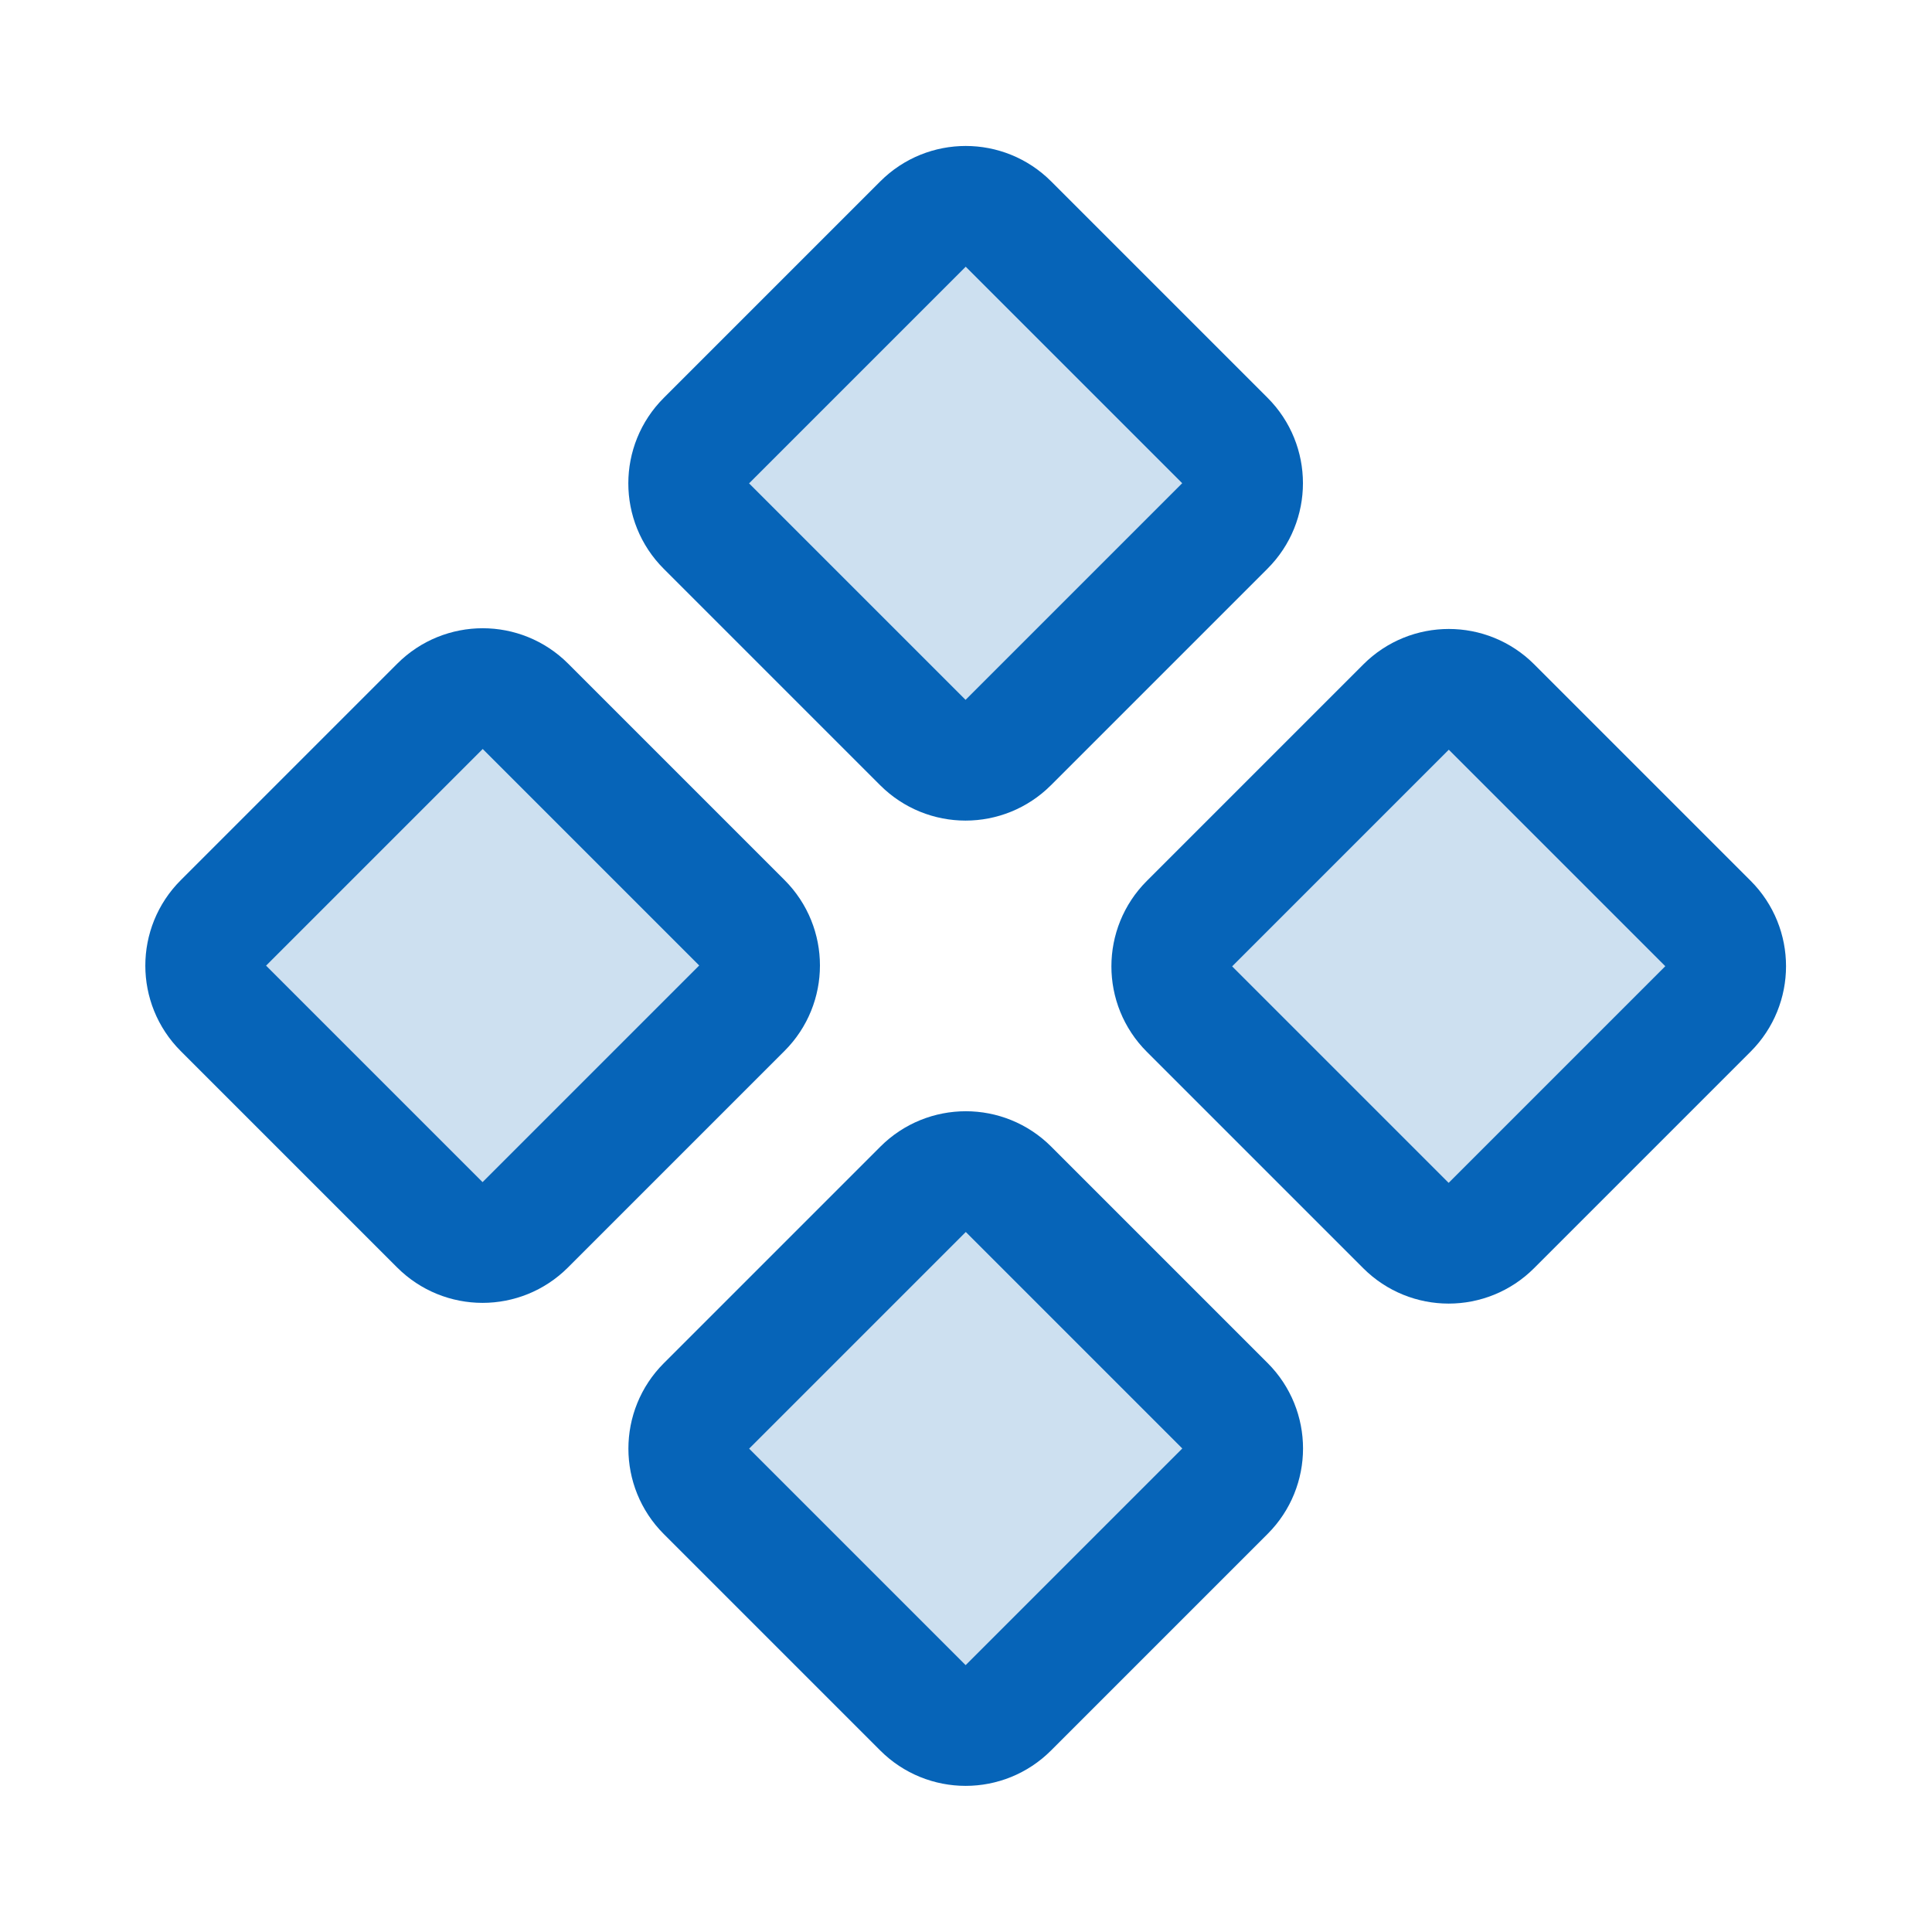
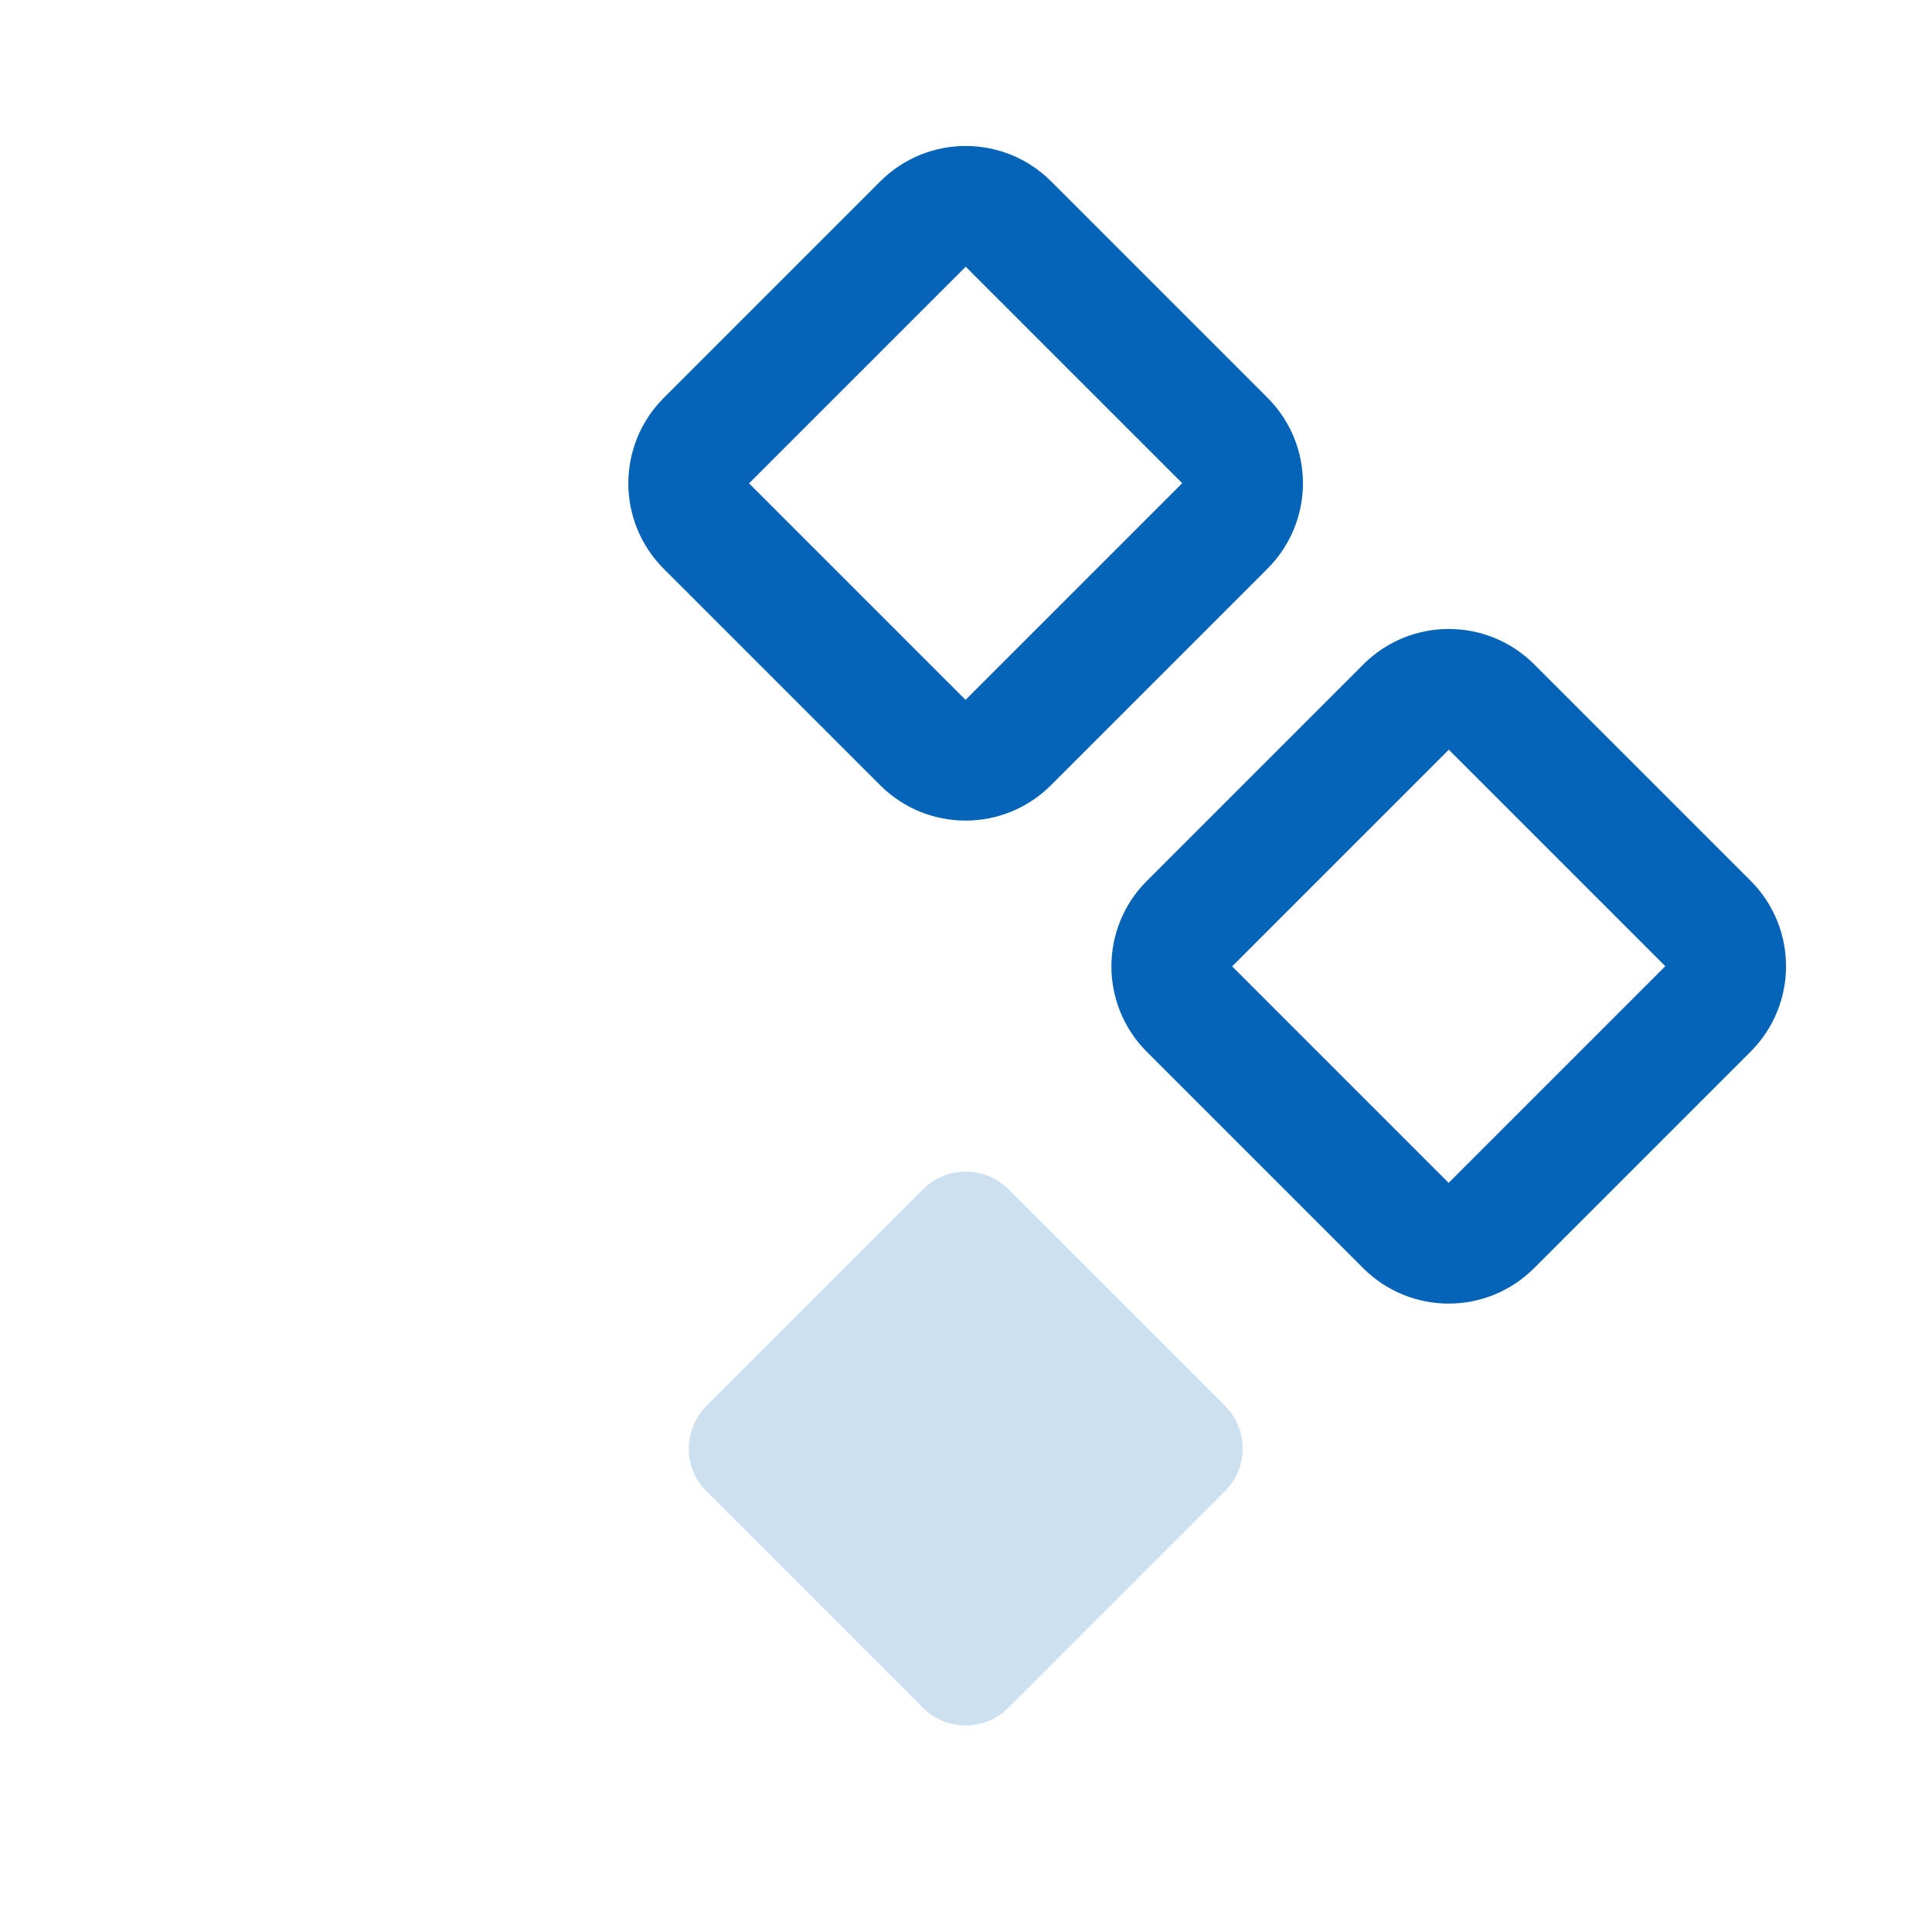
<svg xmlns="http://www.w3.org/2000/svg" width="24" height="24" viewBox="0 0 24 24" fill="none">
-   <path opacity="0.2" d="M11.466 2.783L8.775 5.474C8.482 5.767 8.482 6.242 8.775 6.535L11.464 9.224C11.757 9.517 12.232 9.517 12.525 9.224L15.216 6.533C15.509 6.24 15.509 5.765 15.216 5.472L12.527 2.783C12.234 2.49 11.759 2.49 11.466 2.783Z" fill="#0664B8" />
-   <path opacity="0.2" d="M17.467 8.783L14.776 11.474C14.483 11.767 14.483 12.242 14.776 12.535L17.465 15.224C17.758 15.517 18.233 15.517 18.526 15.224L21.217 12.533C21.51 12.24 21.51 11.765 21.217 11.472L18.528 8.783C18.235 8.49 17.76 8.49 17.467 8.783Z" fill="#0664B8" />
-   <path opacity="0.2" d="M5.466 8.774L2.775 11.465C2.482 11.758 2.482 12.233 2.775 12.526L5.464 15.215C5.757 15.508 6.232 15.508 6.525 15.215L9.216 12.524C9.509 12.231 9.509 11.756 9.216 11.463L6.527 8.774C6.234 8.481 5.759 8.481 5.466 8.774Z" fill="#0664B8" />
-   <path opacity="0.2" d="M11.467 14.774L8.776 17.465C8.483 17.758 8.483 18.233 8.776 18.526L11.465 21.215C11.758 21.508 12.233 21.508 12.526 21.215L15.217 18.524C15.51 18.231 15.51 17.756 15.217 17.463L12.528 14.774C12.235 14.481 11.76 14.481 11.467 14.774Z" fill="#0664B8" />
+   <path opacity="0.2" d="M11.467 14.774L8.776 17.465C8.483 17.758 8.483 18.233 8.776 18.526L11.465 21.215C11.758 21.508 12.233 21.508 12.526 21.215L15.217 18.524C15.51 18.231 15.51 17.756 15.217 17.463L12.528 14.774C12.235 14.481 11.76 14.481 11.467 14.774" fill="#0664B8" />
  <path d="M11.466 2.783L8.775 5.474C8.482 5.767 8.482 6.242 8.775 6.535L11.464 9.224C11.757 9.517 12.232 9.517 12.525 9.224L15.216 6.533C15.509 6.24 15.509 5.765 15.216 5.472L12.527 2.783C12.234 2.49 11.759 2.49 11.466 2.783Z" stroke="#0664B8" stroke-width="1.5" stroke-linecap="round" stroke-linejoin="round" />
  <path d="M17.467 8.783L14.776 11.474C14.483 11.767 14.483 12.242 14.776 12.535L17.465 15.224C17.758 15.517 18.233 15.517 18.526 15.224L21.217 12.533C21.51 12.24 21.51 11.765 21.217 11.472L18.528 8.783C18.235 8.49 17.76 8.49 17.467 8.783Z" stroke="#0664B8" stroke-width="1.5" stroke-linecap="round" stroke-linejoin="round" />
-   <path d="M5.466 8.774L2.775 11.465C2.482 11.758 2.482 12.233 2.775 12.526L5.464 15.215C5.757 15.508 6.232 15.508 6.525 15.215L9.216 12.524C9.509 12.231 9.509 11.756 9.216 11.463L6.527 8.774C6.234 8.481 5.759 8.481 5.466 8.774Z" stroke="#0664B8" stroke-width="1.5" stroke-linecap="round" stroke-linejoin="round" />
-   <path d="M11.467 14.774L8.776 17.465C8.483 17.758 8.483 18.233 8.776 18.526L11.465 21.215C11.758 21.508 12.233 21.508 12.526 21.215L15.217 18.524C15.51 18.231 15.51 17.756 15.217 17.463L12.528 14.774C12.235 14.481 11.76 14.481 11.467 14.774Z" stroke="#0664B8" stroke-width="1.5" stroke-linecap="round" stroke-linejoin="round" />
</svg>